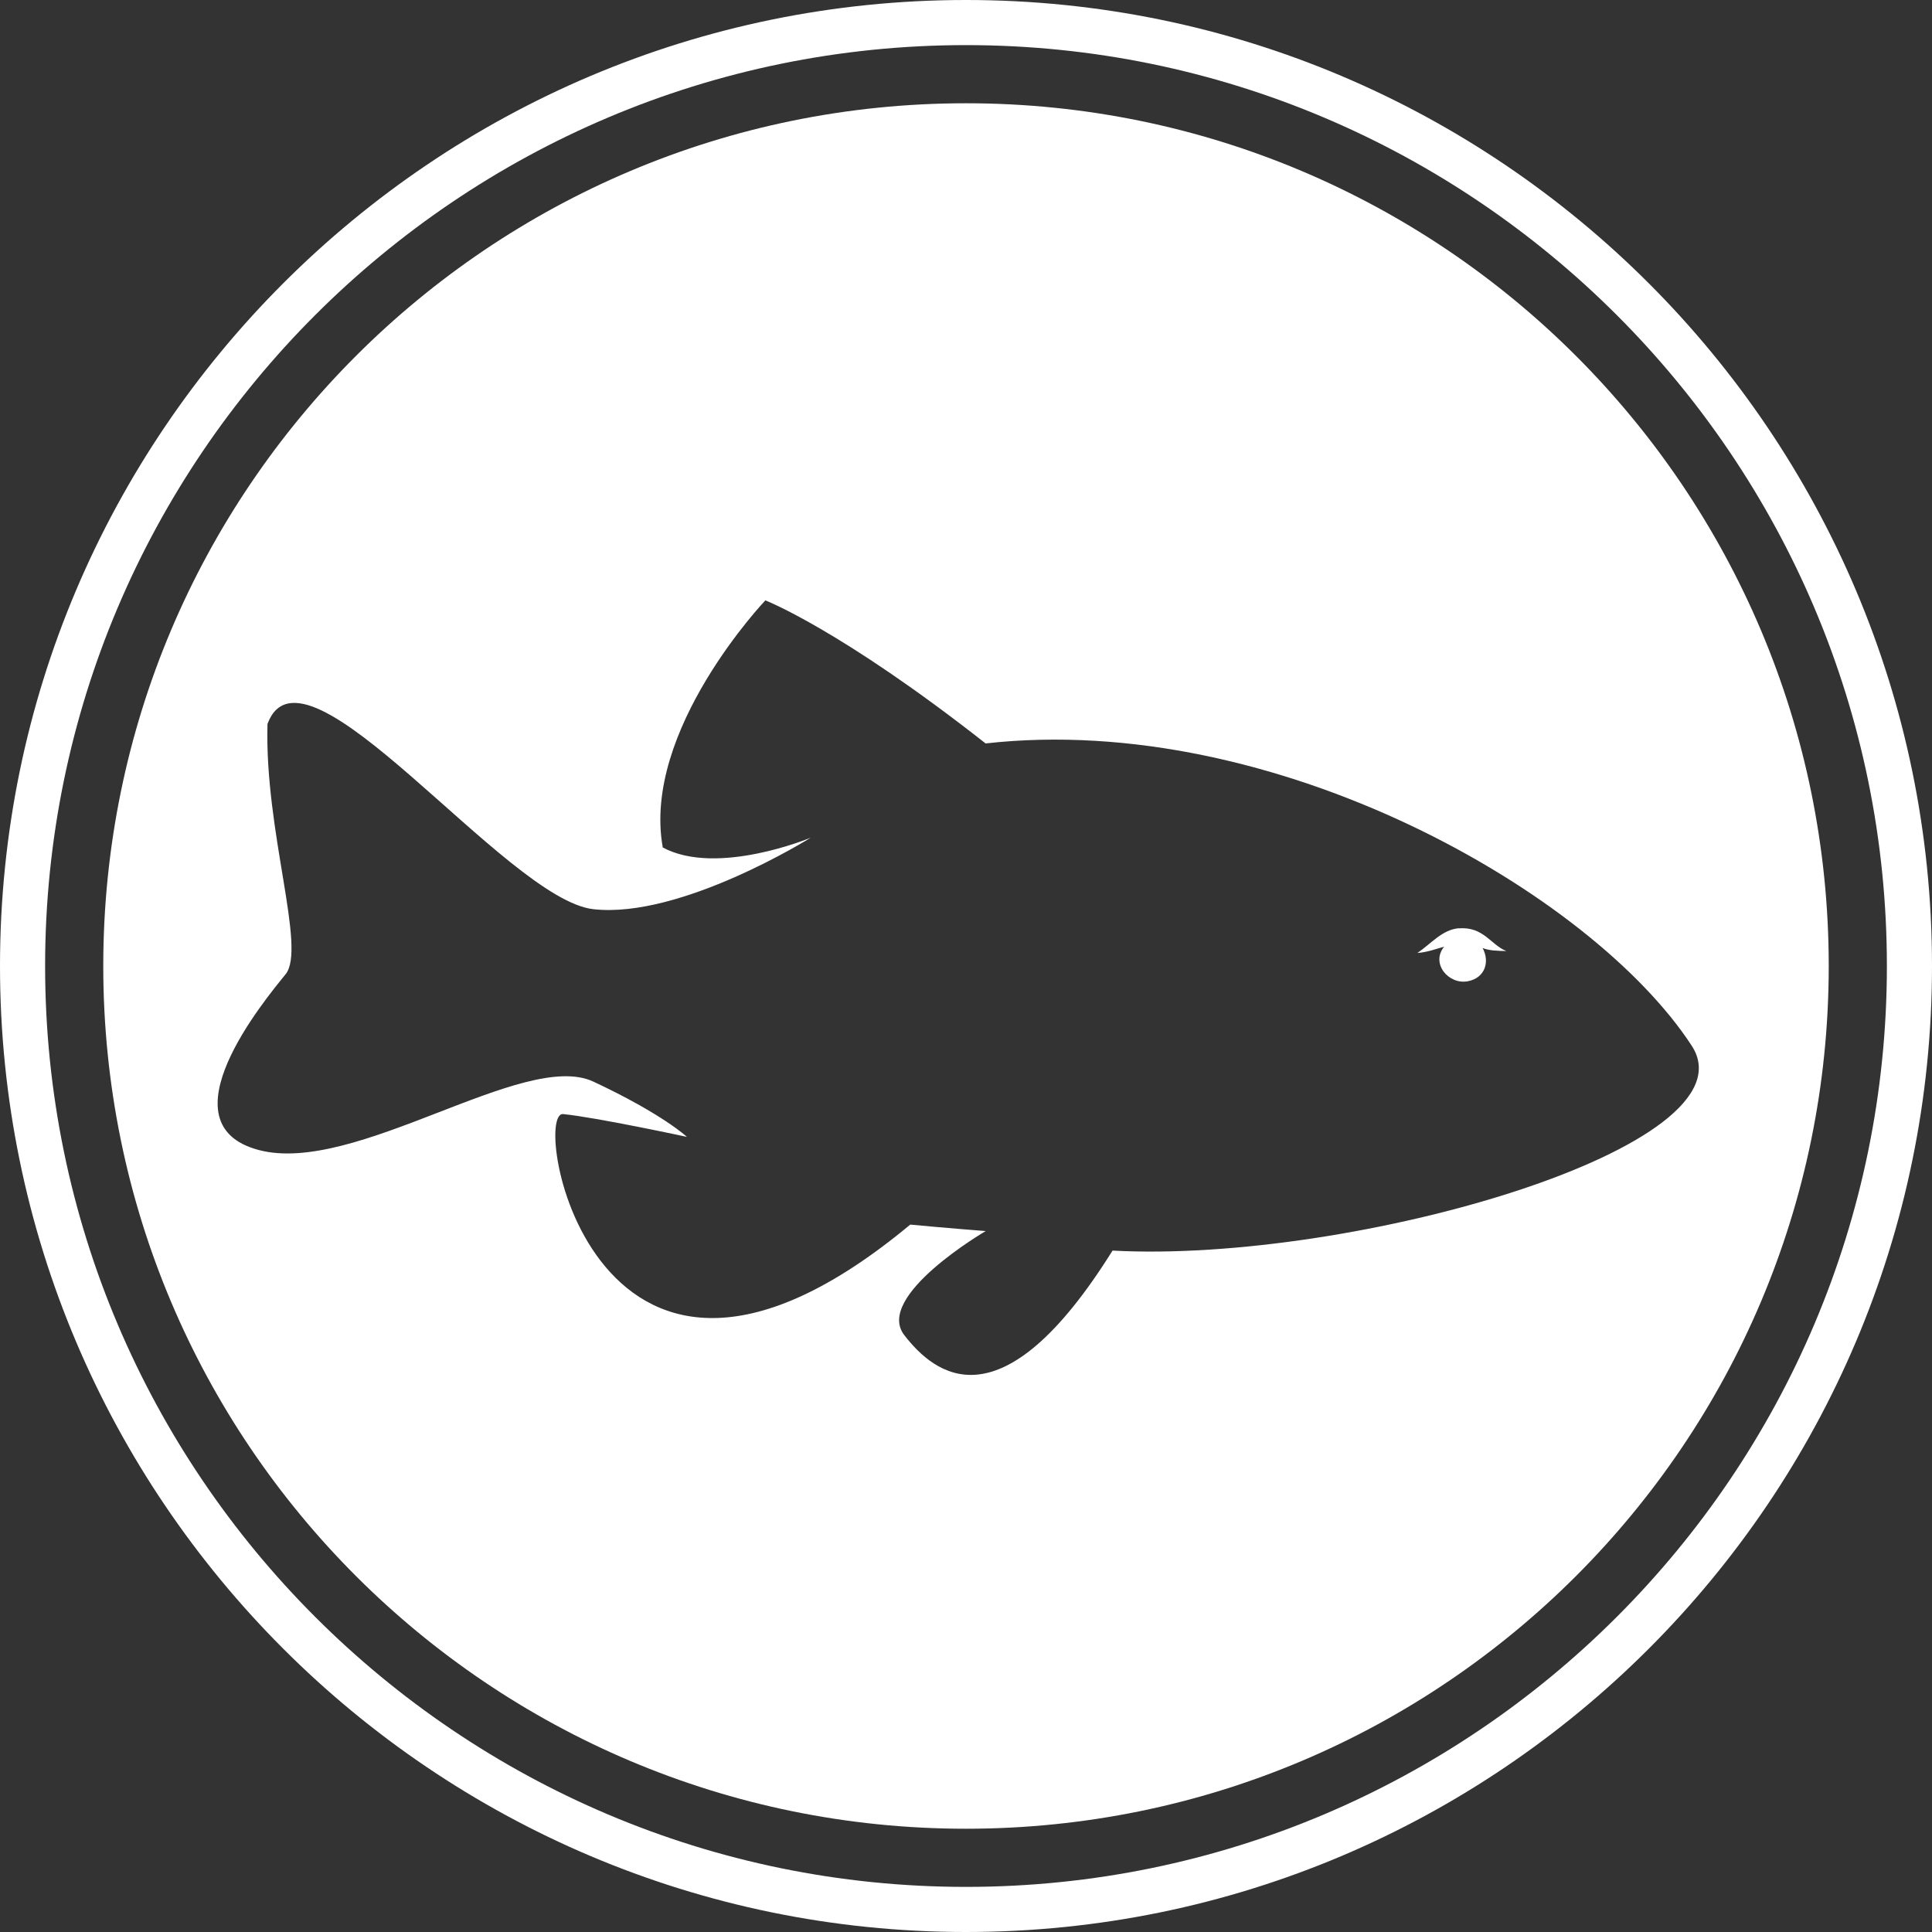
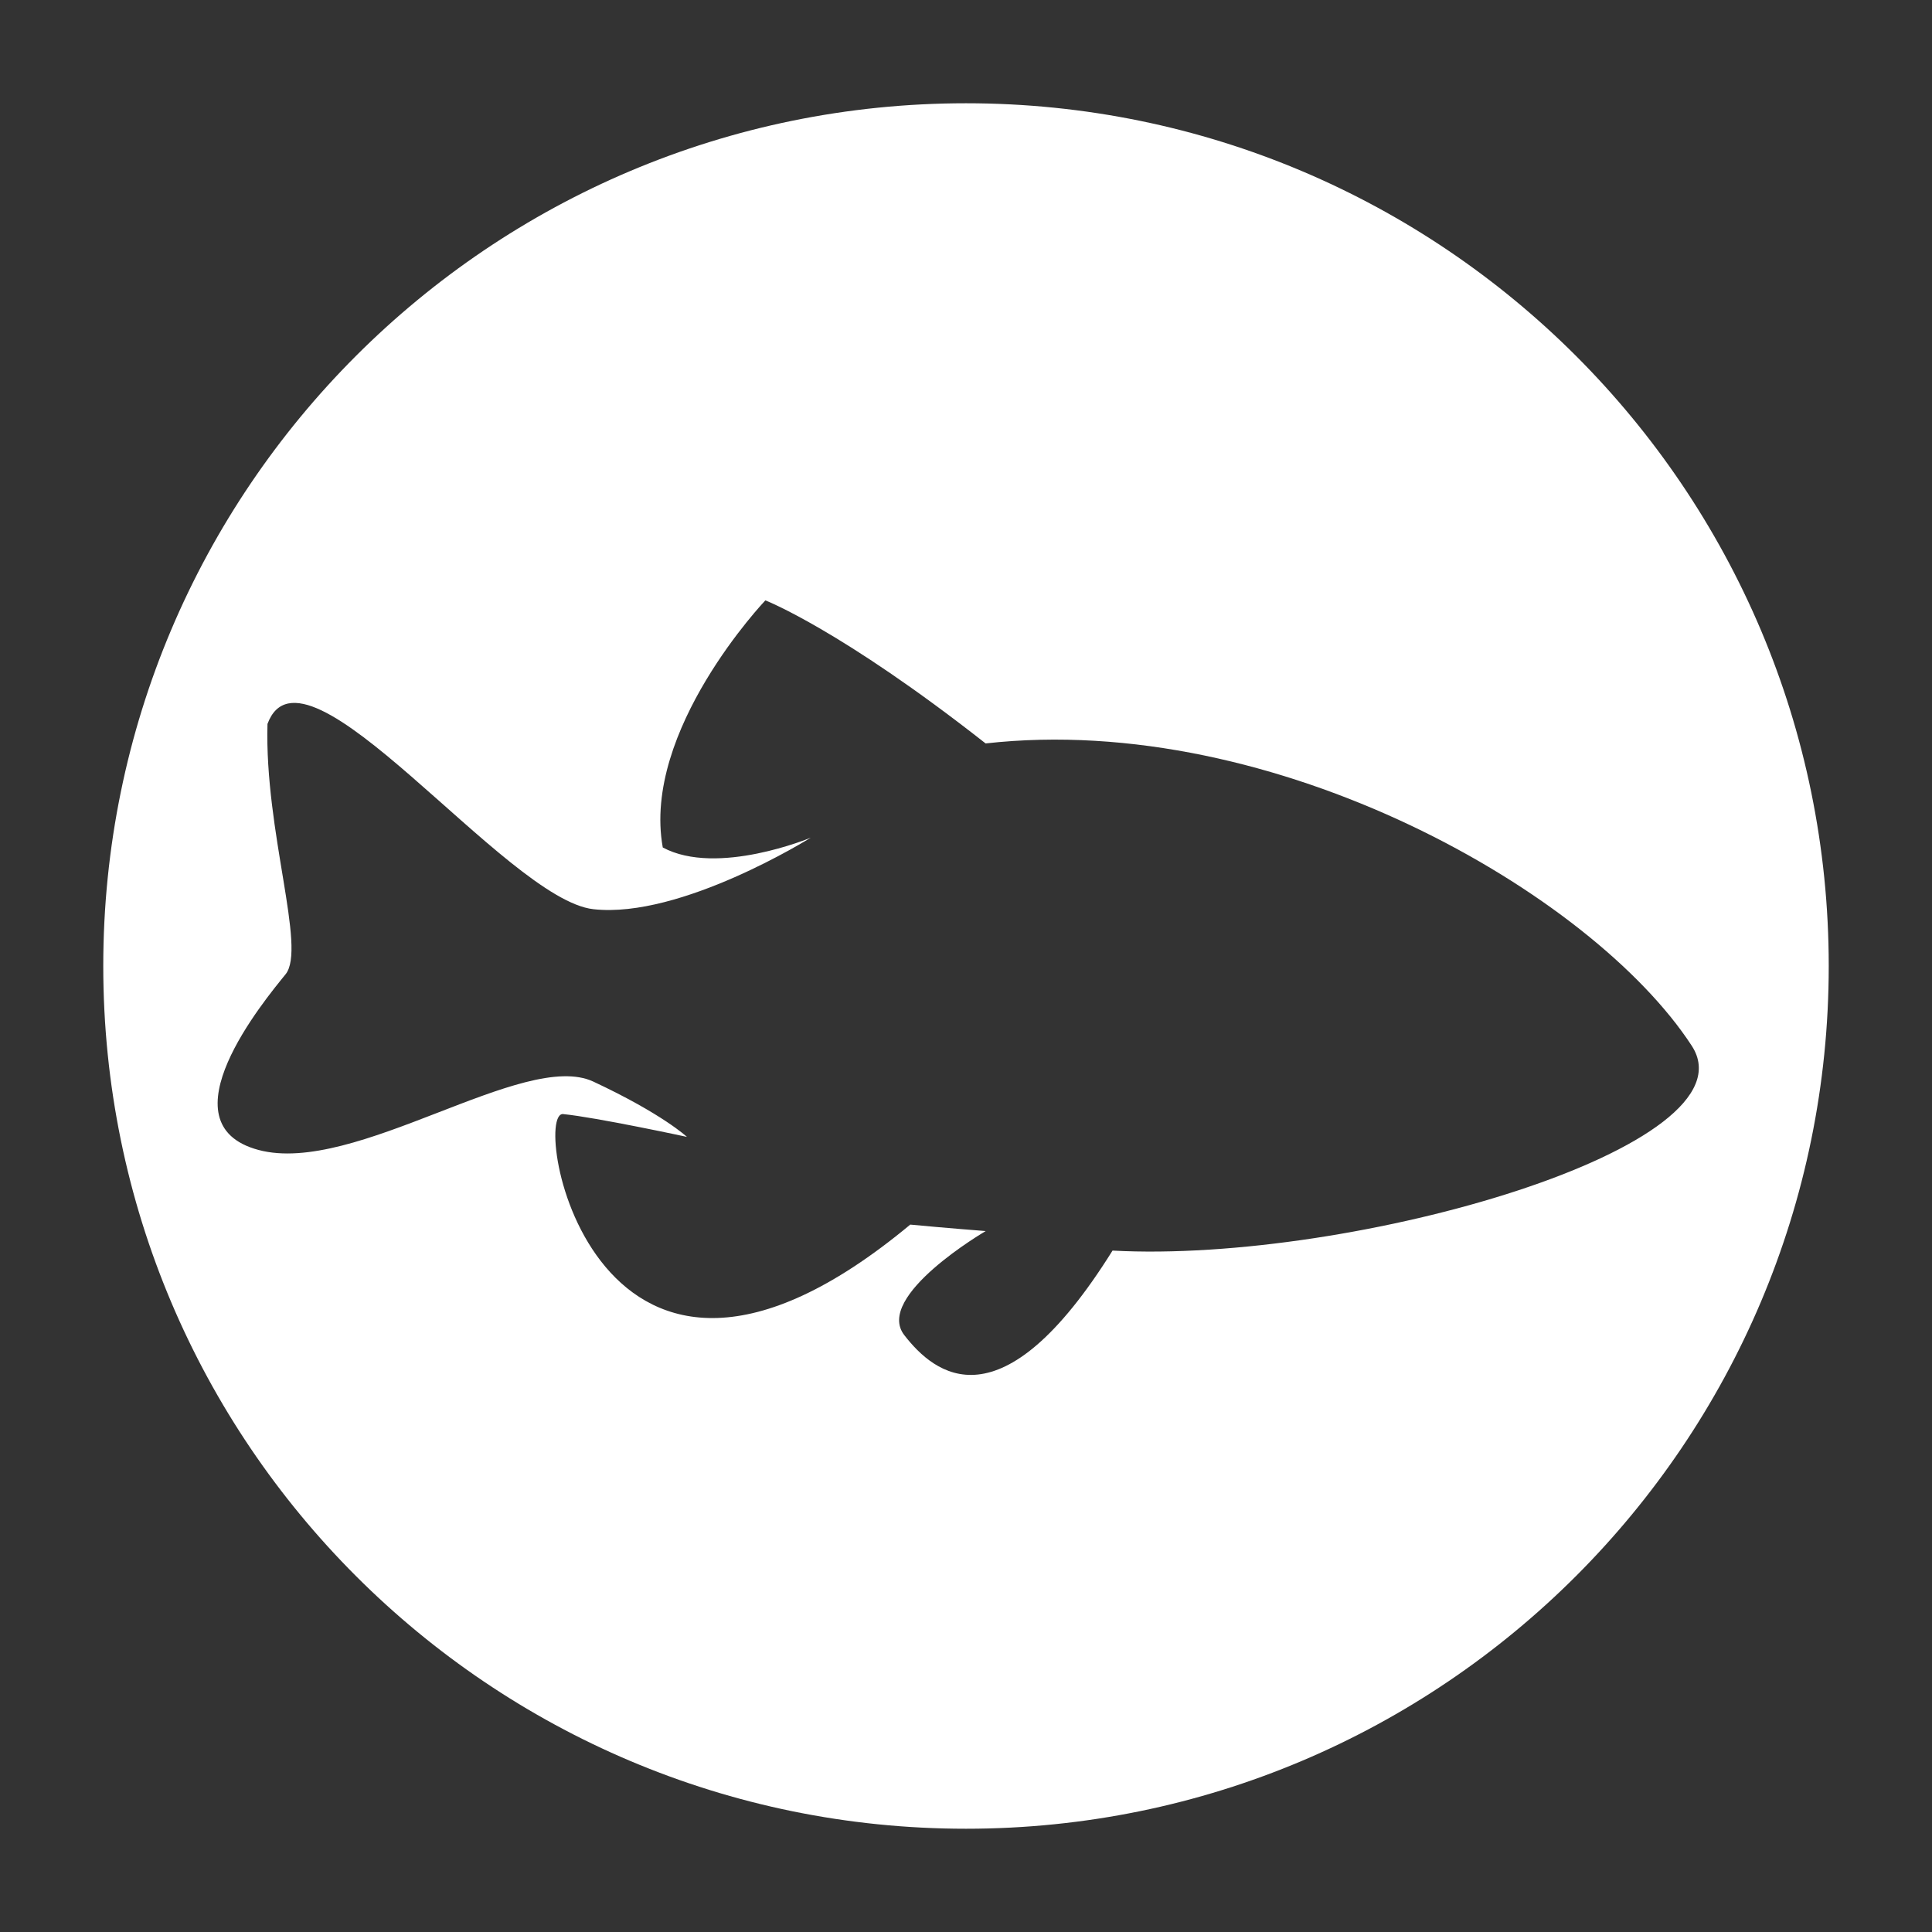
<svg xmlns="http://www.w3.org/2000/svg" id="uuid-e290bad2-3840-427f-a8fd-2a91067963ce" viewBox="0 0 200 200">
  <rect x="0" y="0" width="200" height="200" fill="#333333" stroke="none" />
  <defs>
    <style>.uuid-a8f251b8-fb5b-4e4a-b548-99fe006ce447{fill:#fff;}</style>
  </defs>
  <path class="uuid-a8f251b8-fb5b-4e4a-b548-99fe006ce447" d="M100,10.69C50.67,10.69,10.69,50.67,10.69,100s39.99,89.31,89.31,89.31,89.31-39.99,89.31-89.31S149.33,10.69,100,10.69ZM115.17,129.46c-11.56,18.51-18.43,12.79-21.56,8.75-3.12-4.04,8.43-10.77,8.43-10.77,0,0-4.37-.34-7.81-.67-32.8,27.26-39.36-11.78-35.93-11.44,3.44.34,12.81,2.36,12.81,2.36,0,0-2.5-2.36-9.68-5.72-7.19-3.37-24.68,9.76-34.68,7.07-10-2.69.62-15.48,2.81-18.18s-2.19-14.81-1.87-25.92c3.75-10.1,24.68,18.18,33.74,19.18,9.06,1.01,22.49-7.4,22.49-7.4,0,0-9.68,4.04-15.31,1.01-2.19-12.12,10.62-25.58,10.62-25.58,0,0,7.81,3.03,22.8,14.81,29.99-3.37,62.79,15.48,73.1,31.3,6.77,10.39-34.99,22.55-59.98,21.2Z" />
-   <path class="uuid-a8f251b8-fb5b-4e4a-b548-99fe006ce447" d="M151.03,96.09c-1.72.13-2.89,1.61-4.3,2.56,1.05-.07,2.08-.47,2.77-.65-1.43,1.74.48,3.99,2.49,3.57,1.73-.35,2.26-1.99,1.49-3.43.69.28,1.64.3,2.46.31-1.59-.61-2.35-2.54-4.9-2.35Z" />
-   <path class="uuid-a8f251b8-fb5b-4e4a-b548-99fe006ce447" d="M100,0C44.86,0,0,44.86,0,100s44.86,100,100,100,100-44.86,100-100S155.14,0,100,0ZM100,195.33c-52.57,0-95.33-42.77-95.33-95.33S47.43,4.67,100,4.67s95.33,42.77,95.33,95.33-42.77,95.33-95.33,95.33Z" />
</svg>